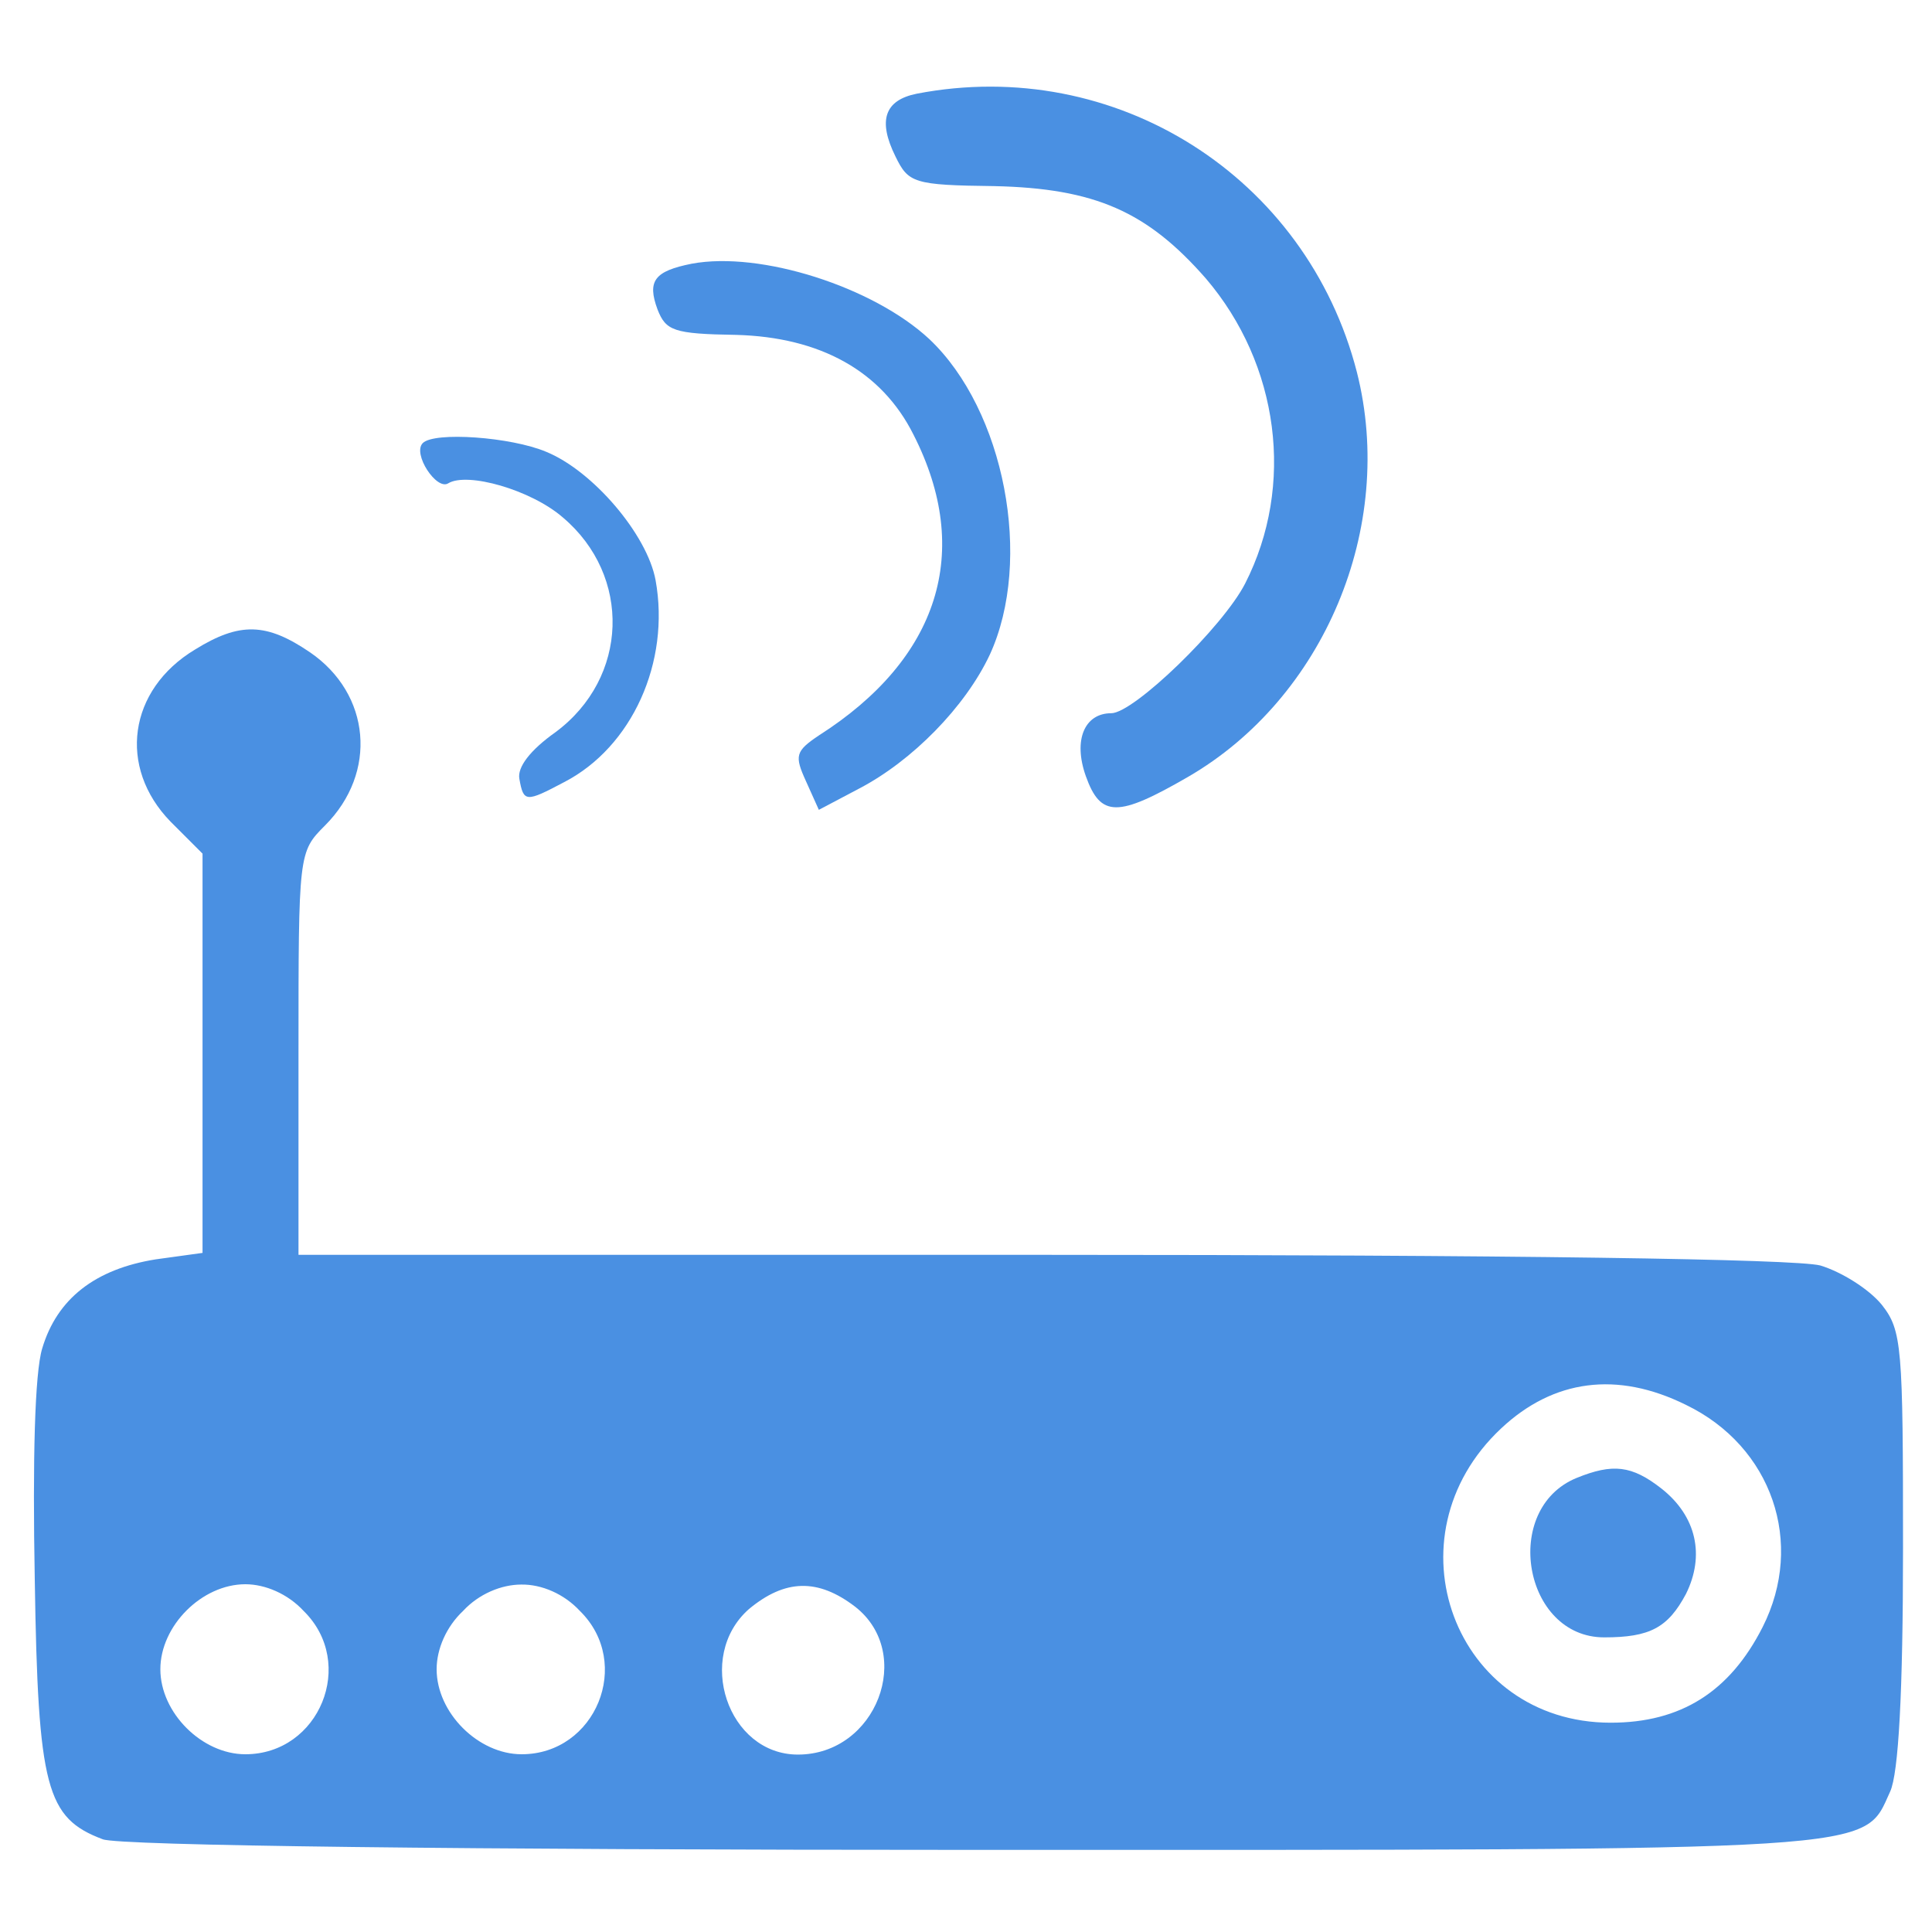
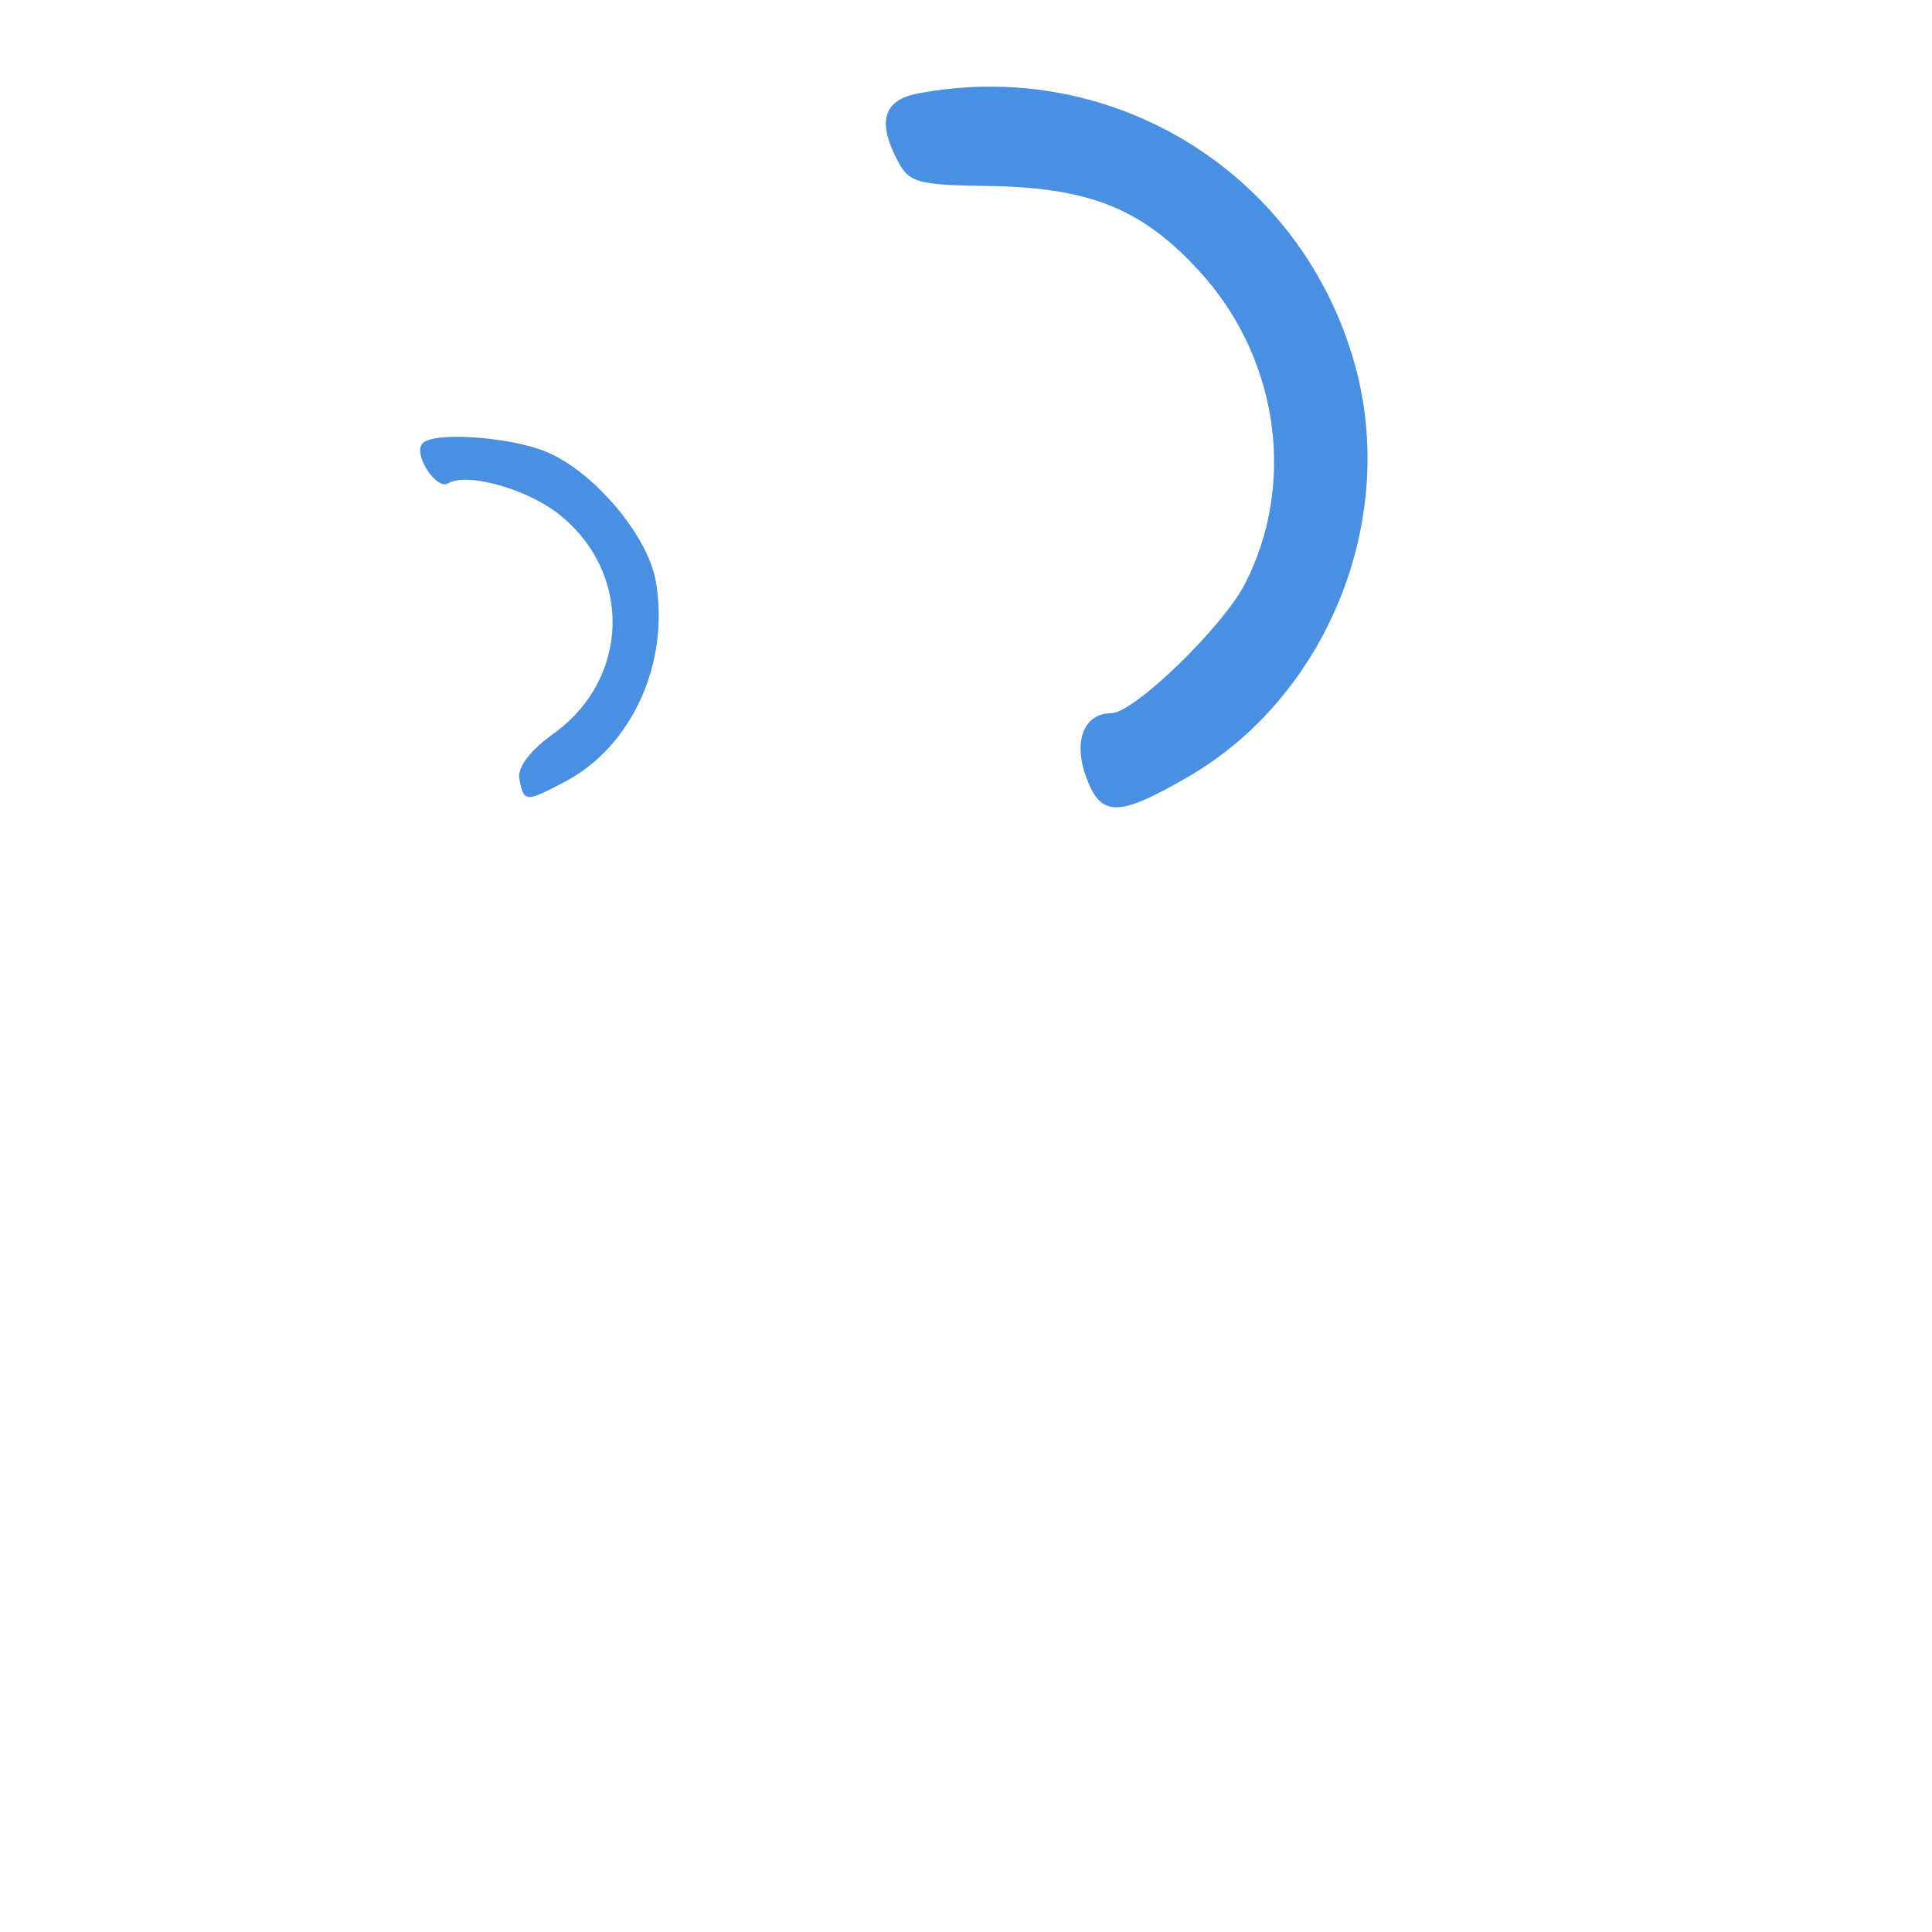
<svg xmlns="http://www.w3.org/2000/svg" version="1.1" id="Слой_1" x="0px" y="0px" viewBox="0 0 60 60" style="enable-background:new 0 0 60 60;" xml:space="preserve">
  <style type="text/css">
	.st0{fill:#4A90E2;}
</style>
  <g transform="translate(0,200) scale(0.1,-0.1)">
    <path class="st0" d="M284.7,1970.9c-9.9-2-12.2-8.2-6.6-19.5c4-8.2,5.6-8.9,30.7-9.2c31.3-0.7,47.5-7.9,65.7-28.7   c22.8-26.7,27.7-64.3,12.2-94.7c-6.9-13.5-34.6-40.3-41.6-40.3c-8.2,0-11.9-8.2-7.9-19.5c4.6-12.9,9.9-12.9,31.7-0.3   c42.2,24.4,64.7,77.5,52.5,125.7C405.8,1945.2,346.4,1982.8,284.7,1970.9z" />
-     <path class="st0" d="M214.8,1918.1c-11.5-2.3-13.9-5.3-10.6-14.2c2.6-6.6,4.9-7.6,24.4-7.9c26.1-0.7,45.2-11.2,55.1-31   c18.5-36.3,7.9-69.6-29.4-93.4c-7.3-4.9-7.6-6.3-4-14.2l4-8.9l12.5,6.6c16.5,8.6,33,25.4,40.6,41.6c13.5,29.4,4.6,75.9-18.8,98   C271.2,1910.9,236.2,1922.1,214.8,1918.1z" />
    <path class="st0" d="M131.3,1862.4c-3.3-3.3,4.3-14.8,7.9-12.5c5.9,3.6,25.7-2,35.6-10.6c21.4-18.1,20.5-49.8-2.3-66.7   c-7.9-5.6-11.9-10.9-11.2-14.5c1.3-7.3,2-7.3,13.9-1c21.1,10.9,33,37.3,28.4,62.7c-2.6,14.2-19.5,34-34,39.9   C158.7,1864.3,134.9,1866,131.3,1862.4z" />
-     <path class="st0" d="M60.6,1798.3c-20.8-12.5-24.1-36.6-7.6-53.5l9.9-9.9v-62v-62l-14.5-2c-18.8-3-30.7-12.2-35.3-27.7   c-2.3-7.6-3-34.3-2.3-71.9c1-64.7,3.6-73.9,21.1-80.5c4.9-2,111.9-3.3,270.6-3.3c284.8,0,275.9-0.7,284.5,18.1   c2.6,5.6,4,30.7,4,75.6c0,62.7-0.3,67.6-6.6,75.6c-4,4.9-12.5,10.2-19.1,12.2c-7.9,2-94.7,3.3-242.2,3.3H92.7v62.7   c0,62,0,62.4,8.2,70.6c16.5,16.5,14.2,40.9-4.6,53.8C82.8,1806.6,74.5,1806.9,60.6,1798.3z M523.6,1563.7   c26.7-12.9,37-42.9,23.8-69c-10.2-20.1-25.4-29.7-47.2-29.7c-48.5,0-70,57.7-34,91.4C482.4,1571.6,502.2,1574.3,523.6,1563.7z    M94.3,1499.7c16.5-16.2,4.9-44.5-18.1-44.5c-13.5,0-26.4,12.9-26.4,26.4s12.9,26.4,26.4,26.4C82.4,1508,89.4,1505,94.3,1499.7z    M180.1,1499.7c16.5-16.2,4.9-44.5-18.1-44.5c-13.5,0-26.4,12.9-26.4,26.4c0,6.3,3,13.2,8.2,18.1c4.9,5.3,11.9,8.2,18.1,8.2   C168.2,1508,175.2,1505,180.1,1499.7z M265.6,1501c18.5-14.5,6.6-45.9-17.8-45.9c-21.8,0-32,30.4-15.2,45.2   C243.8,1509.6,254,1509.9,265.6,1501z" />
-     <path class="st0" d="M489.6,1541c-23.4-9.6-16.5-49.5,8.6-49.5c14.2,0,19.8,3,25.4,13.5c5.9,11.9,3.3,24.1-7.6,32.7   C506.8,1544.9,500.9,1545.6,489.6,1541z" />
  </g>
</svg>